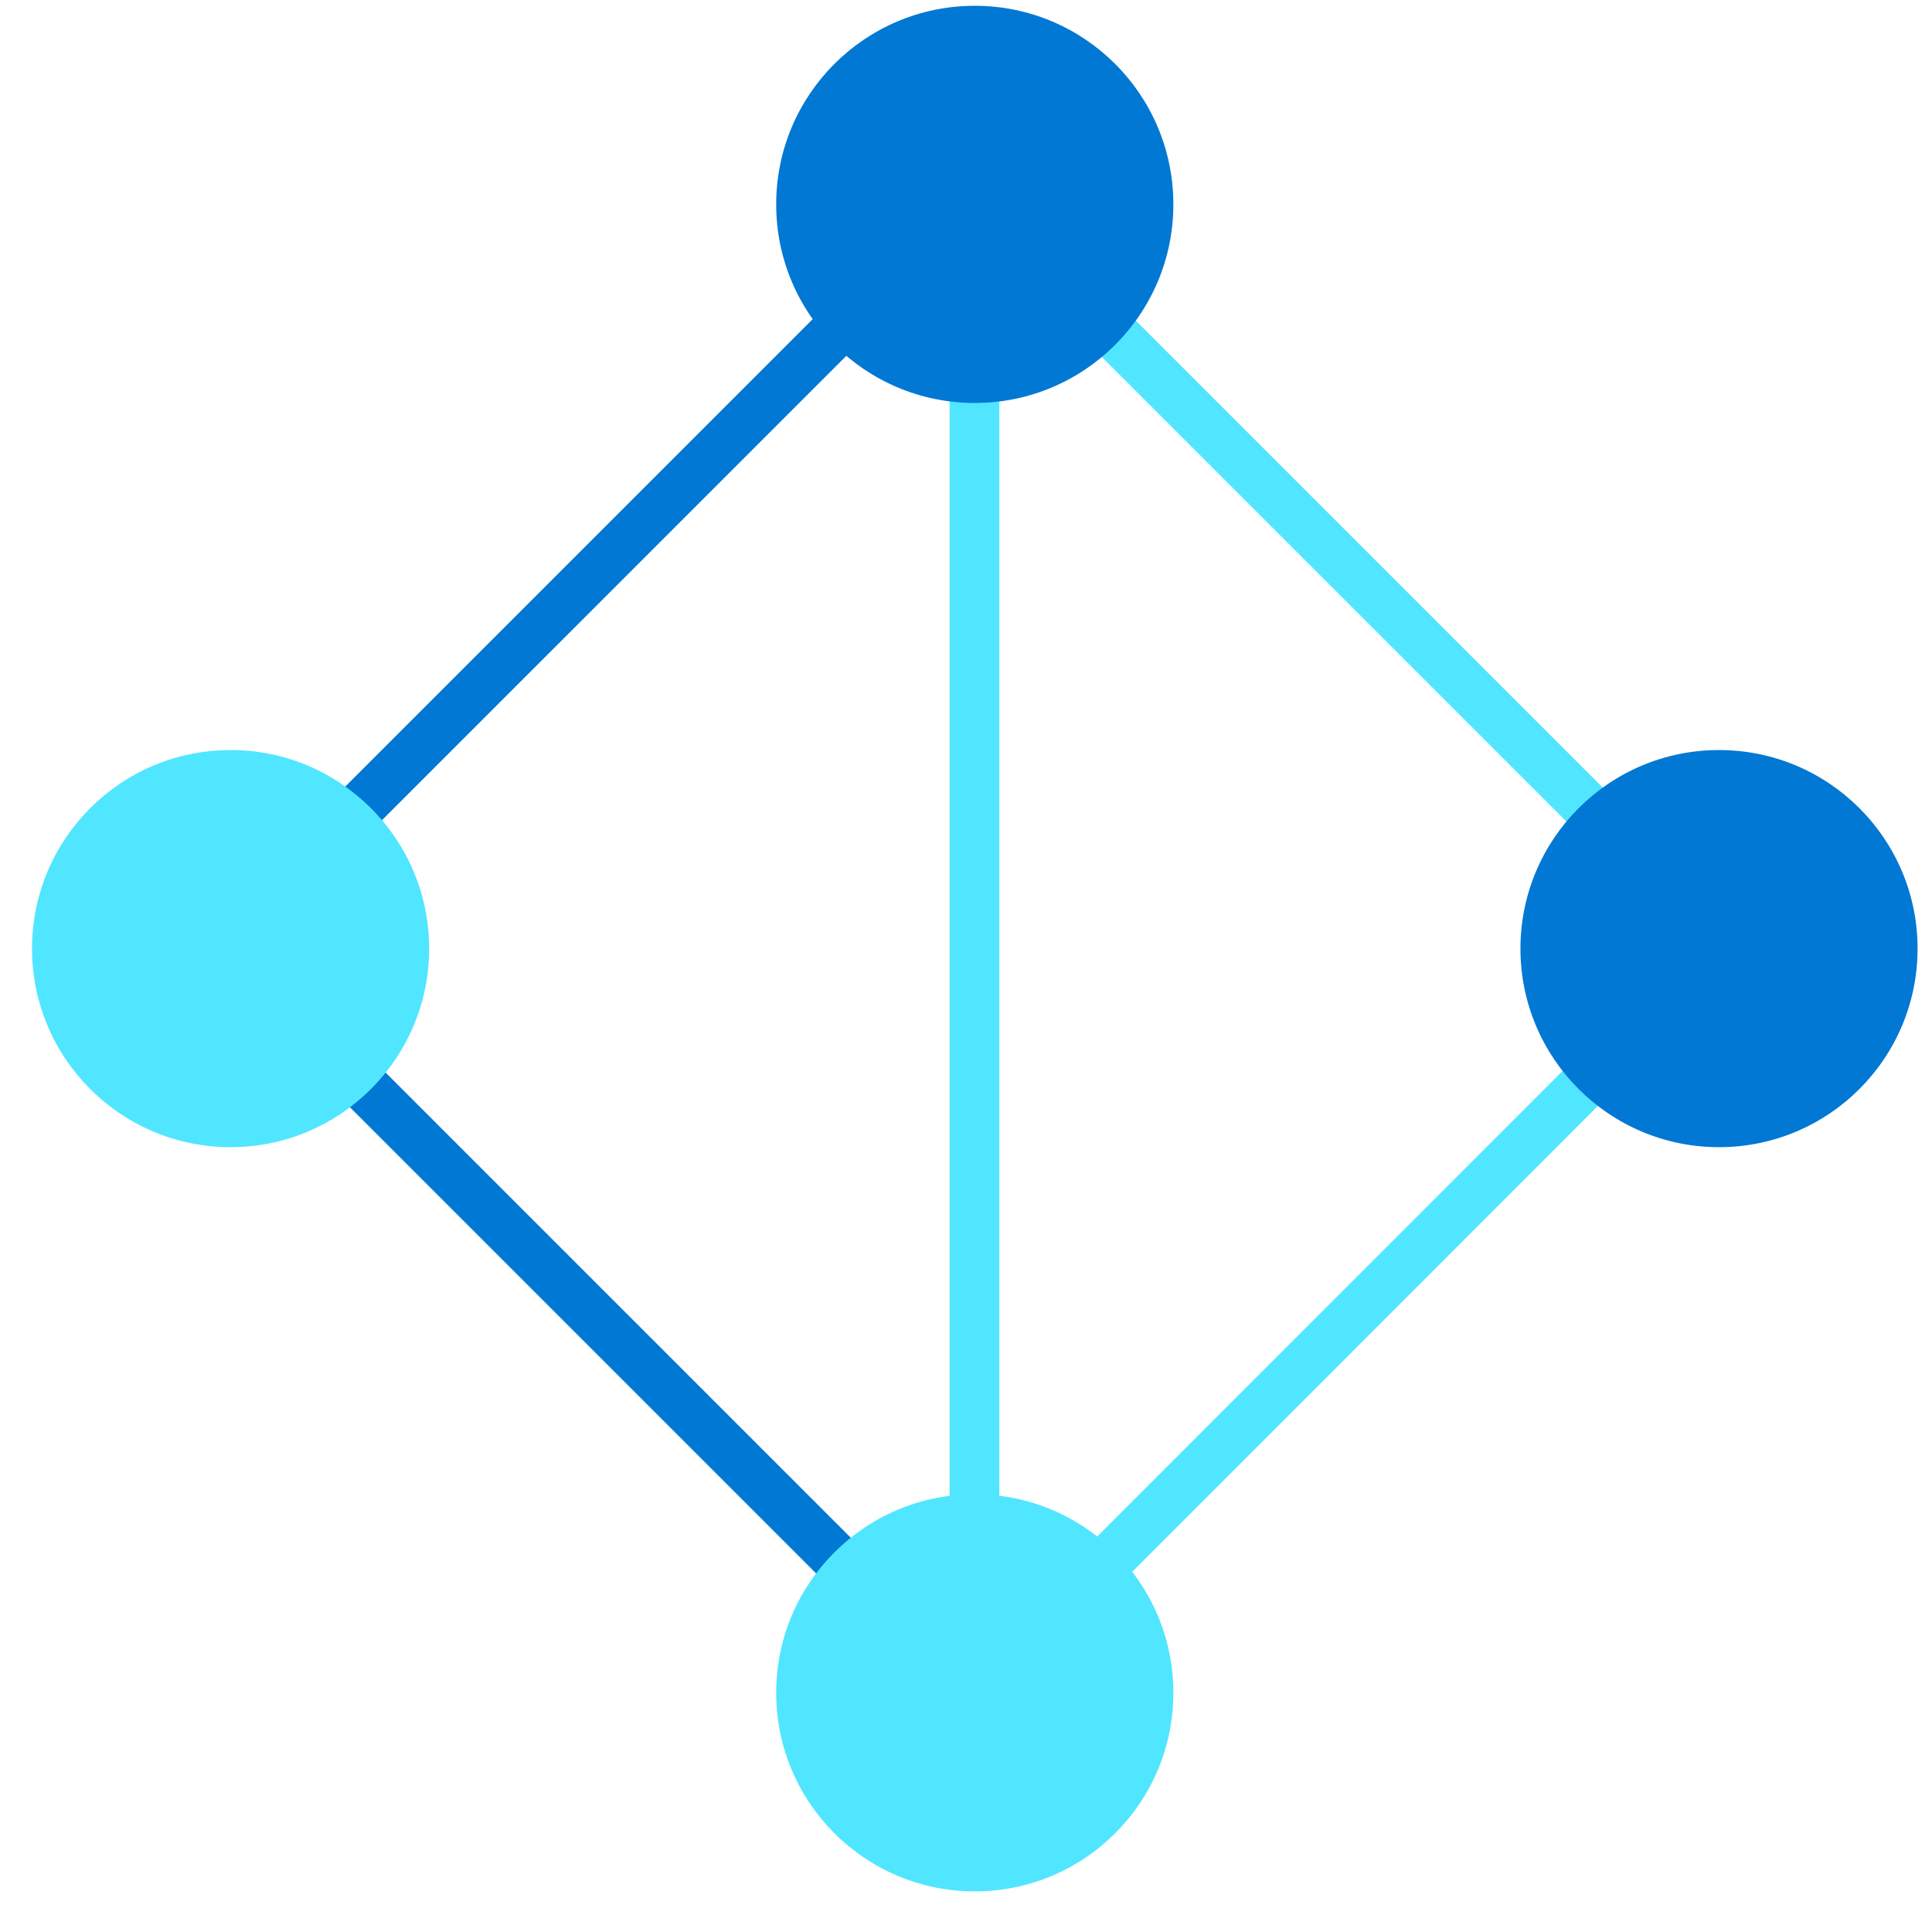
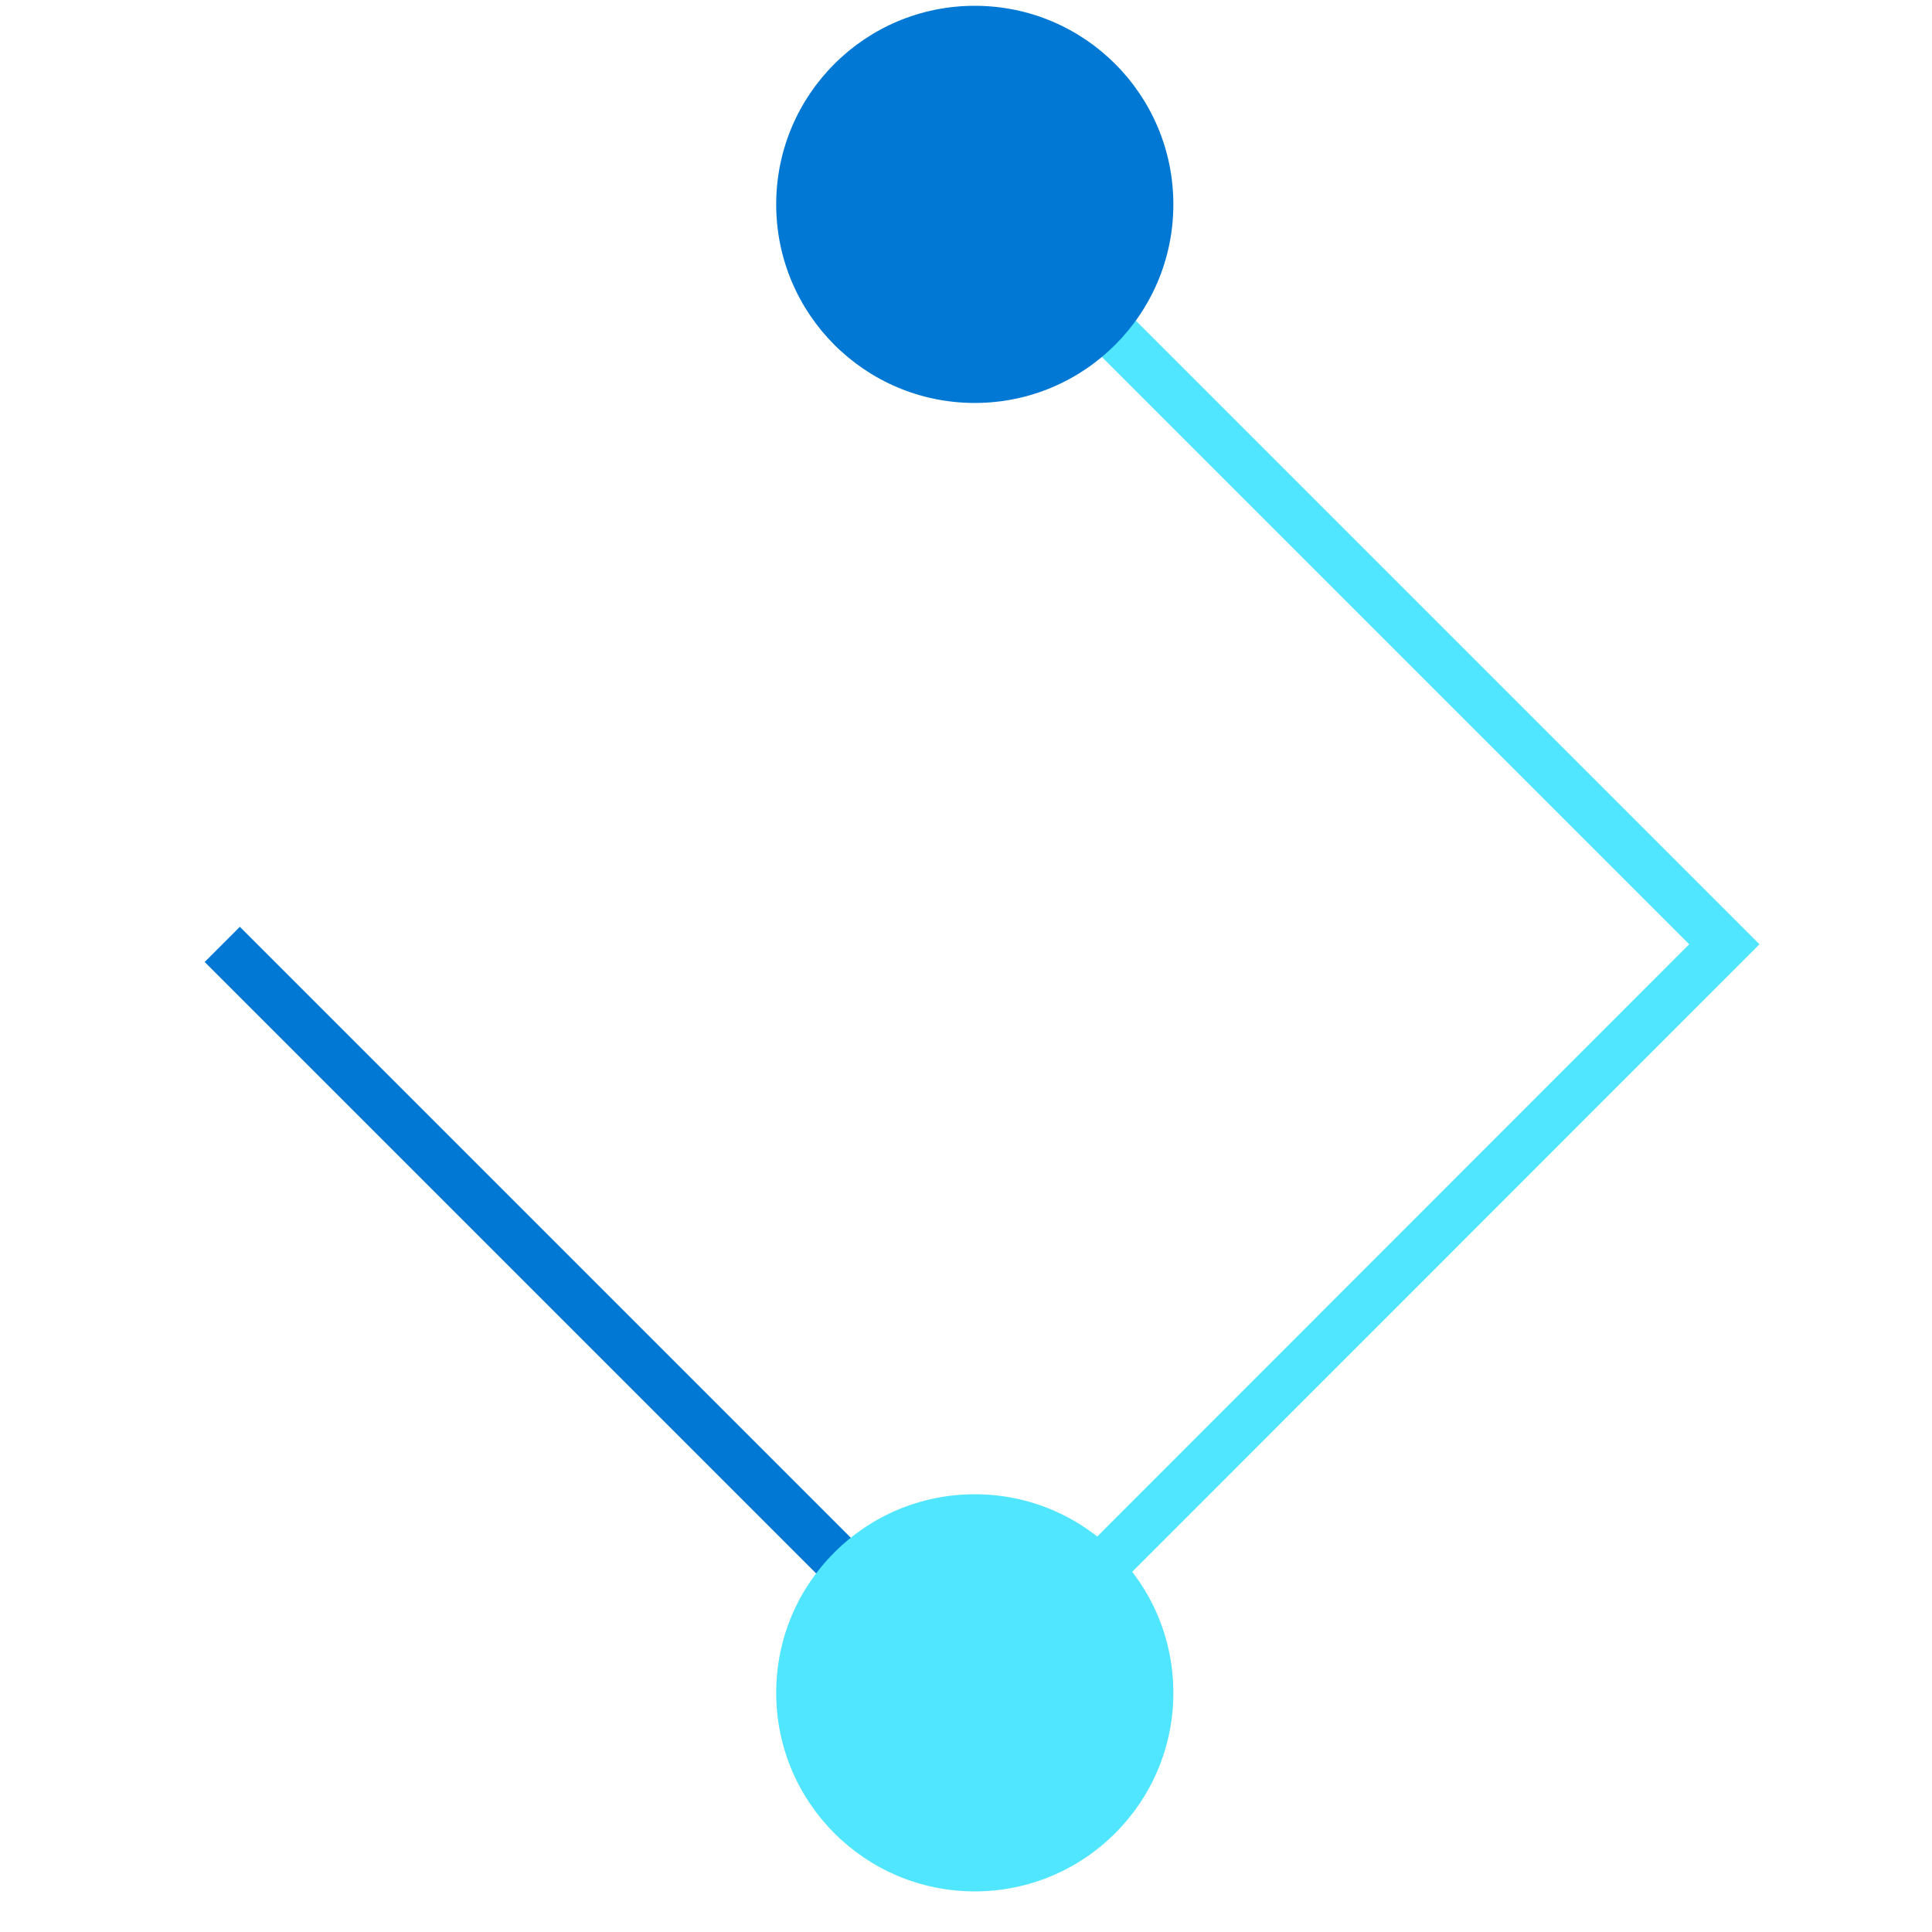
<svg xmlns="http://www.w3.org/2000/svg" data-slug-id="node07" viewBox="0 0 49 49">
  <path d="M6.083 23.506L5.191 24.398L24.239 43.446L25.131 42.554L6.083 23.506Z" fill="#0078D4" />
-   <path d="M24.243 4.463L5.195 23.511L6.086 24.403L25.135 5.355L24.243 4.463Z" fill="#0078D4" />
  <path d="M25.135 43.447L24.244 42.556L42.842 23.949L24.244 5.351L25.135 4.46L44.624 23.949L25.135 43.447Z" fill="#50E6FF" />
-   <path d="M25.345 5.409H24.084V43.11H25.345V5.409Z" fill="#50E6FF" />
-   <path d="M43.598 29.095C46.38 29.095 48.634 26.84 48.634 24.059C48.634 21.277 46.38 19.023 43.598 19.023C40.817 19.023 38.562 21.277 38.562 24.059C38.562 26.84 40.817 29.095 43.598 29.095Z" fill="#0078D4" />
-   <path d="M5.848 29.095C8.629 29.095 10.884 26.84 10.884 24.059C10.884 21.277 8.629 19.023 5.848 19.023C3.066 19.023 0.812 21.277 0.812 24.059C0.812 26.84 3.066 29.095 5.848 29.095Z" fill="#50E6FF" />
  <path d="M24.723 47.97C27.504 47.97 29.759 45.715 29.759 42.934C29.759 40.152 27.504 37.898 24.723 37.898C21.941 37.898 19.686 40.152 19.686 42.934C19.686 45.715 21.941 47.97 24.723 47.97Z" fill="#50E6FF" />
  <path d="M24.723 10.22C27.504 10.22 29.759 7.965 29.759 5.184C29.759 2.402 27.504 0.147 24.723 0.147C21.941 0.147 19.686 2.402 19.686 5.184C19.686 7.965 21.941 10.22 24.723 10.22Z" fill="#0078D4" />
</svg>